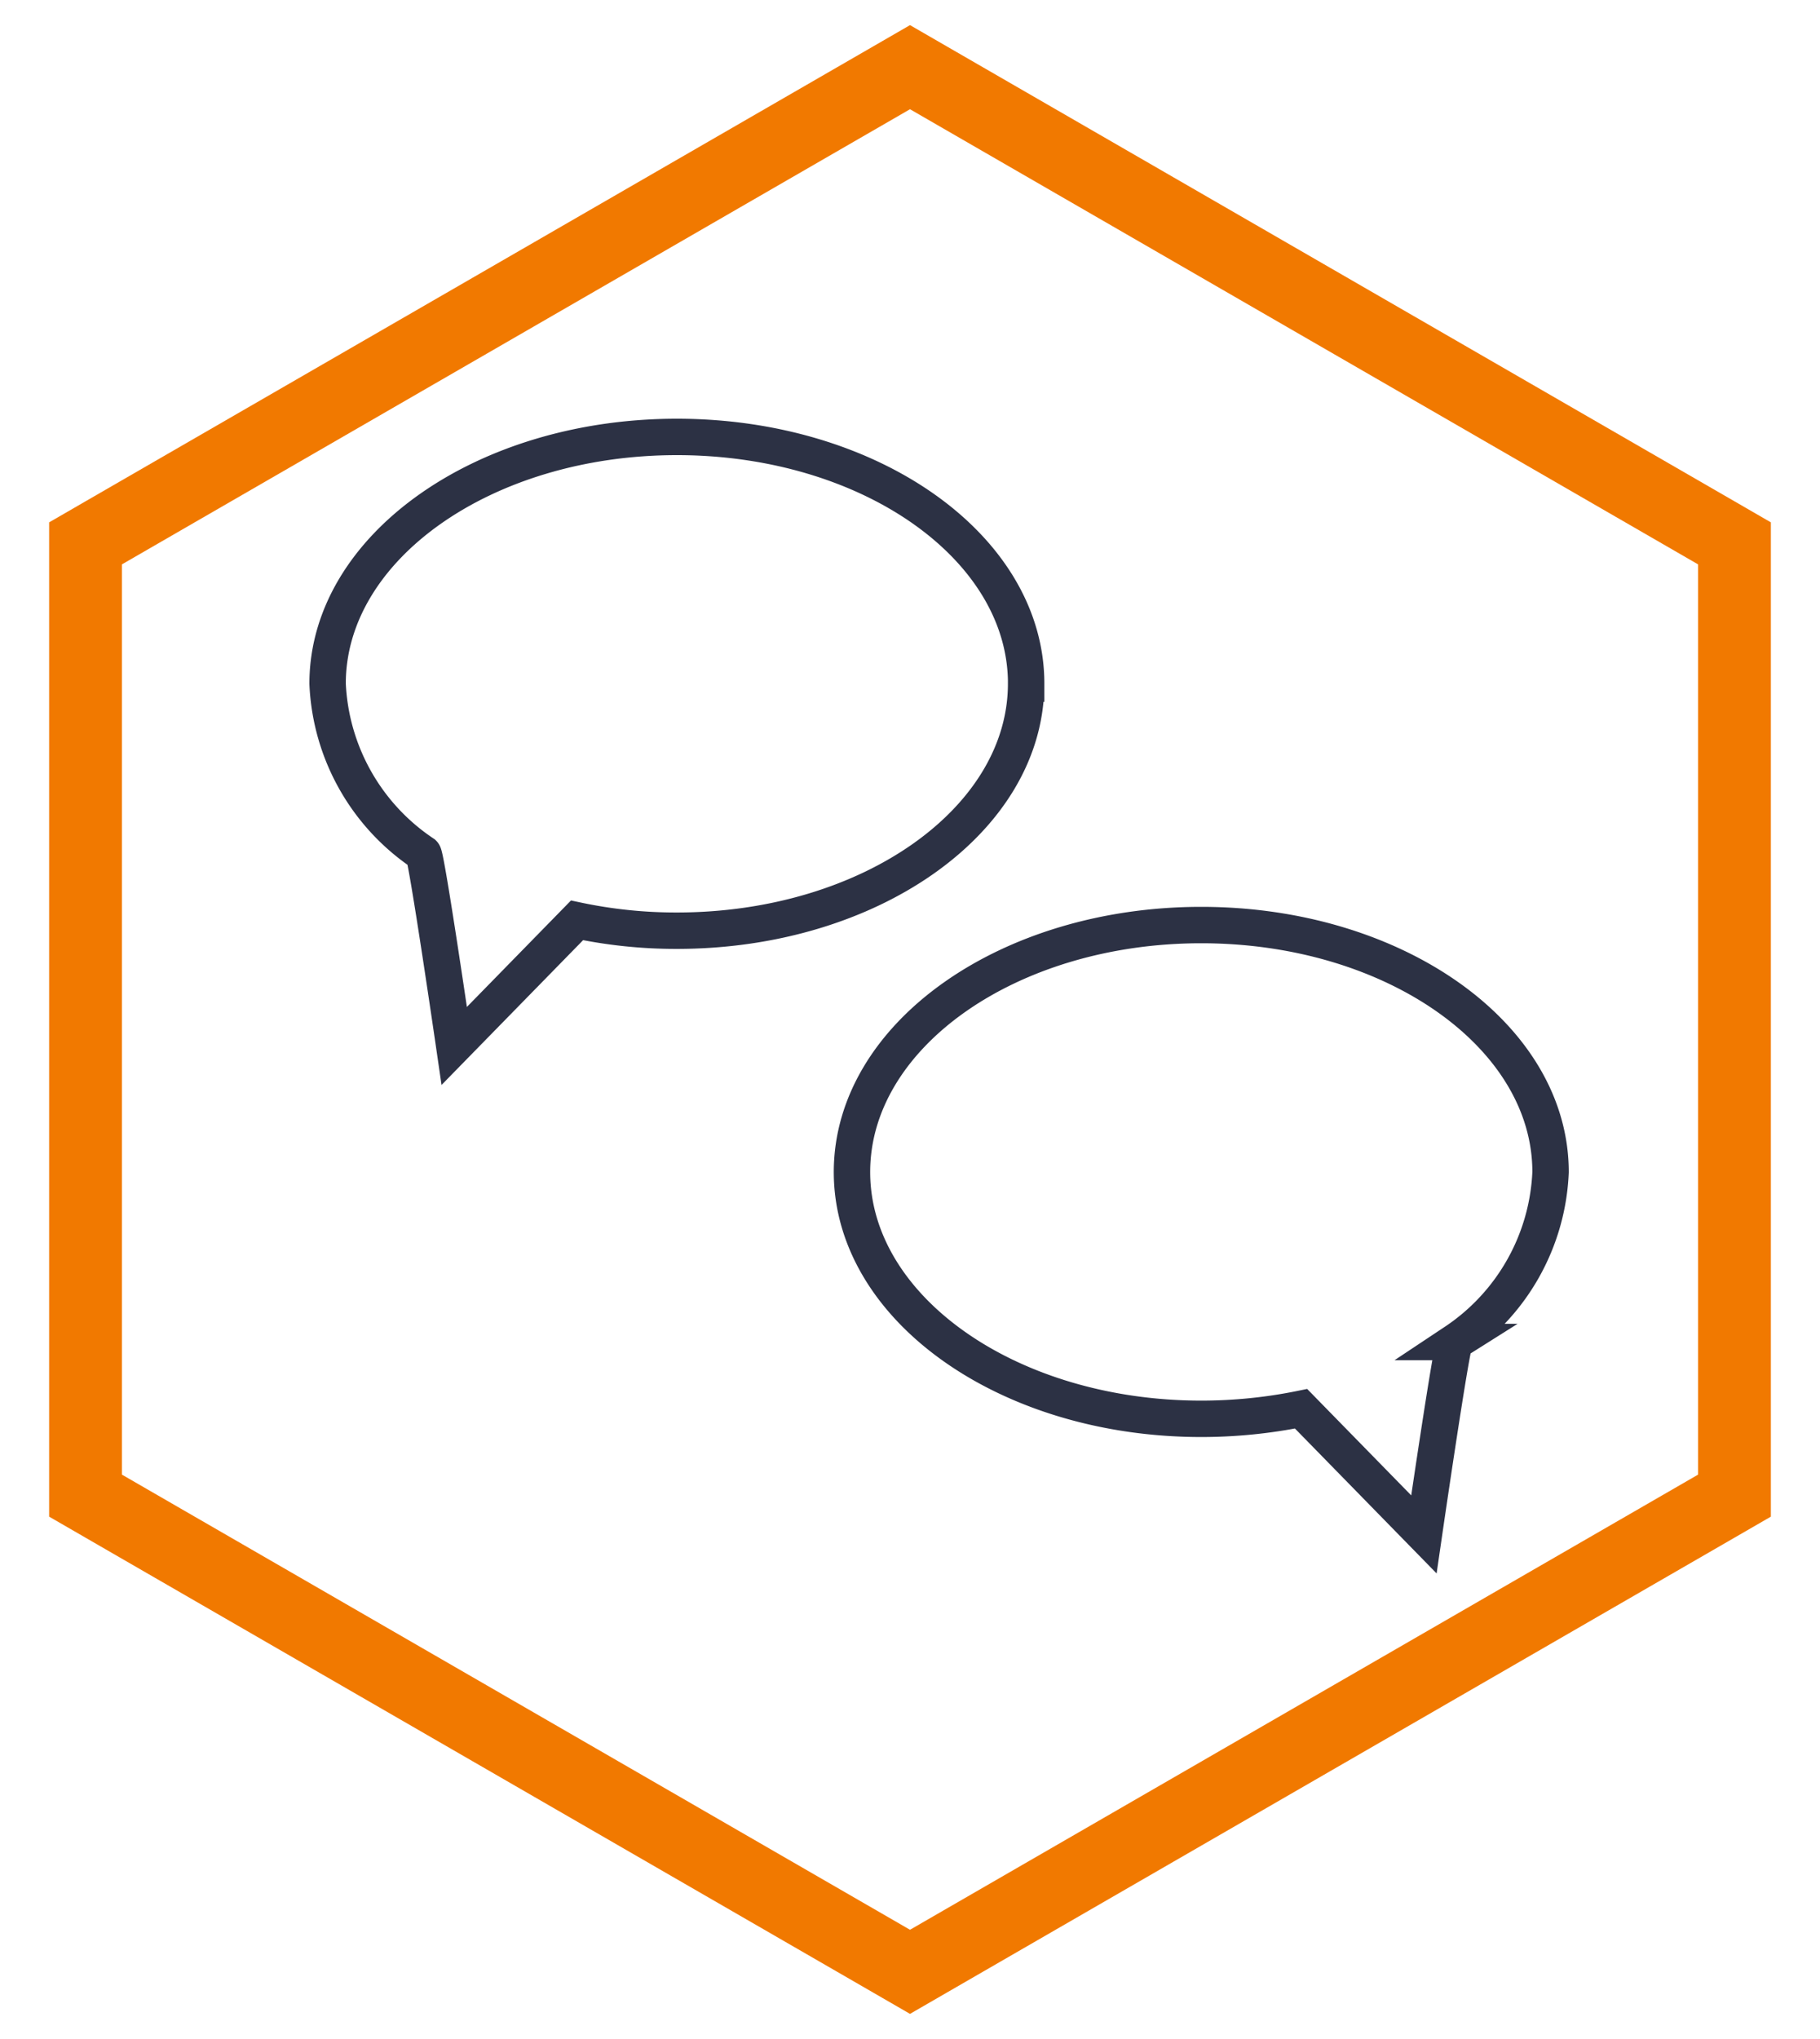
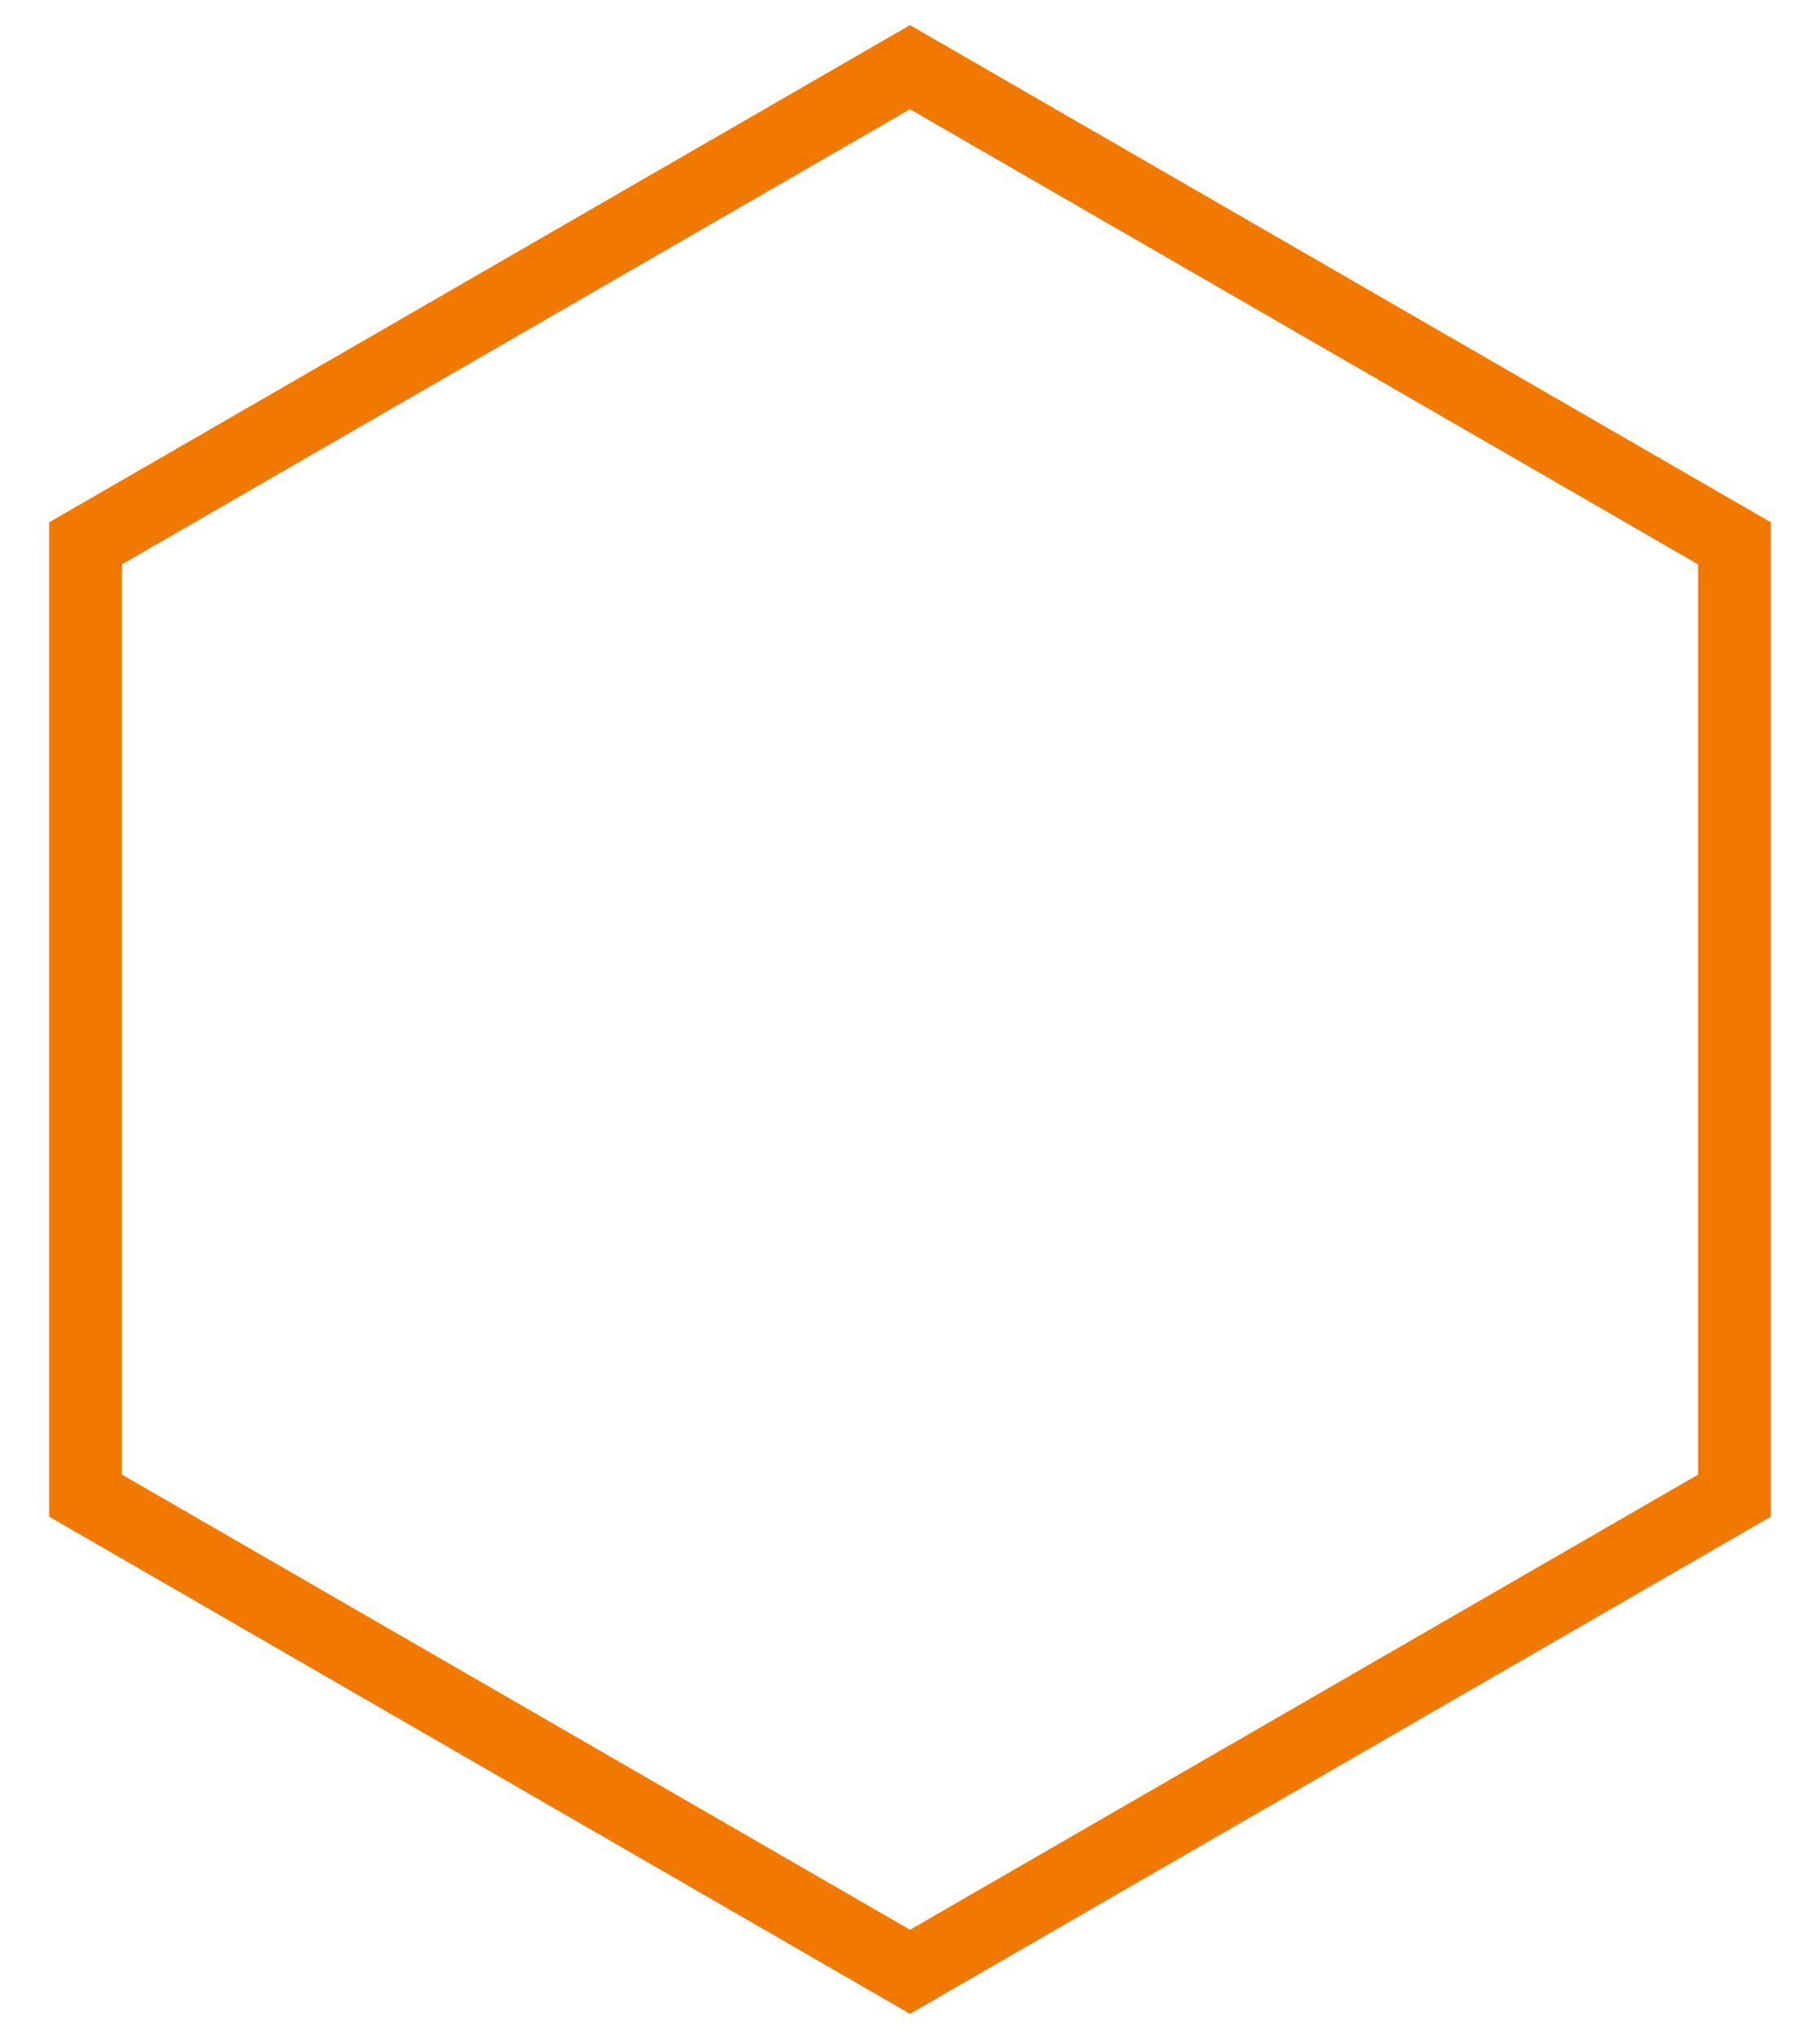
<svg xmlns="http://www.w3.org/2000/svg" width="50" height="56" fill="none">
  <path stroke="#F17900" stroke-width="2" d="m25.5 2.134-.5-.289-.5.289-21.65 12.5-.5.289V41.077l.5.289 21.65 12.5.5.289.5-.289 21.65-12.5.5-.289V14.923l-.5-.289-21.65-12.5Z" />
-   <path stroke="#2C3144" stroke-miterlimit="10" d="M23.406 32.19c0 3.742 4.296 6.777 9.596 6.777.92 0 1.84-.092 2.742-.276l3.374 3.45s.76-5.227.85-5.284a5.901 5.901 0 0 0 2.63-4.666c0-3.75-4.297-6.785-9.596-6.785-5.3 0-9.596 3.035-9.596 6.785ZM28.19 18.776c0 3.75-4.296 6.785-9.595 6.785-.922.002-1.84-.093-2.743-.284l-3.373 3.449s-.76-5.218-.85-5.283A5.922 5.922 0 0 1 9 18.777C9.001 15.034 13.297 12 18.596 12c5.3 0 9.595 3.027 9.595 6.776Z" />
</svg>